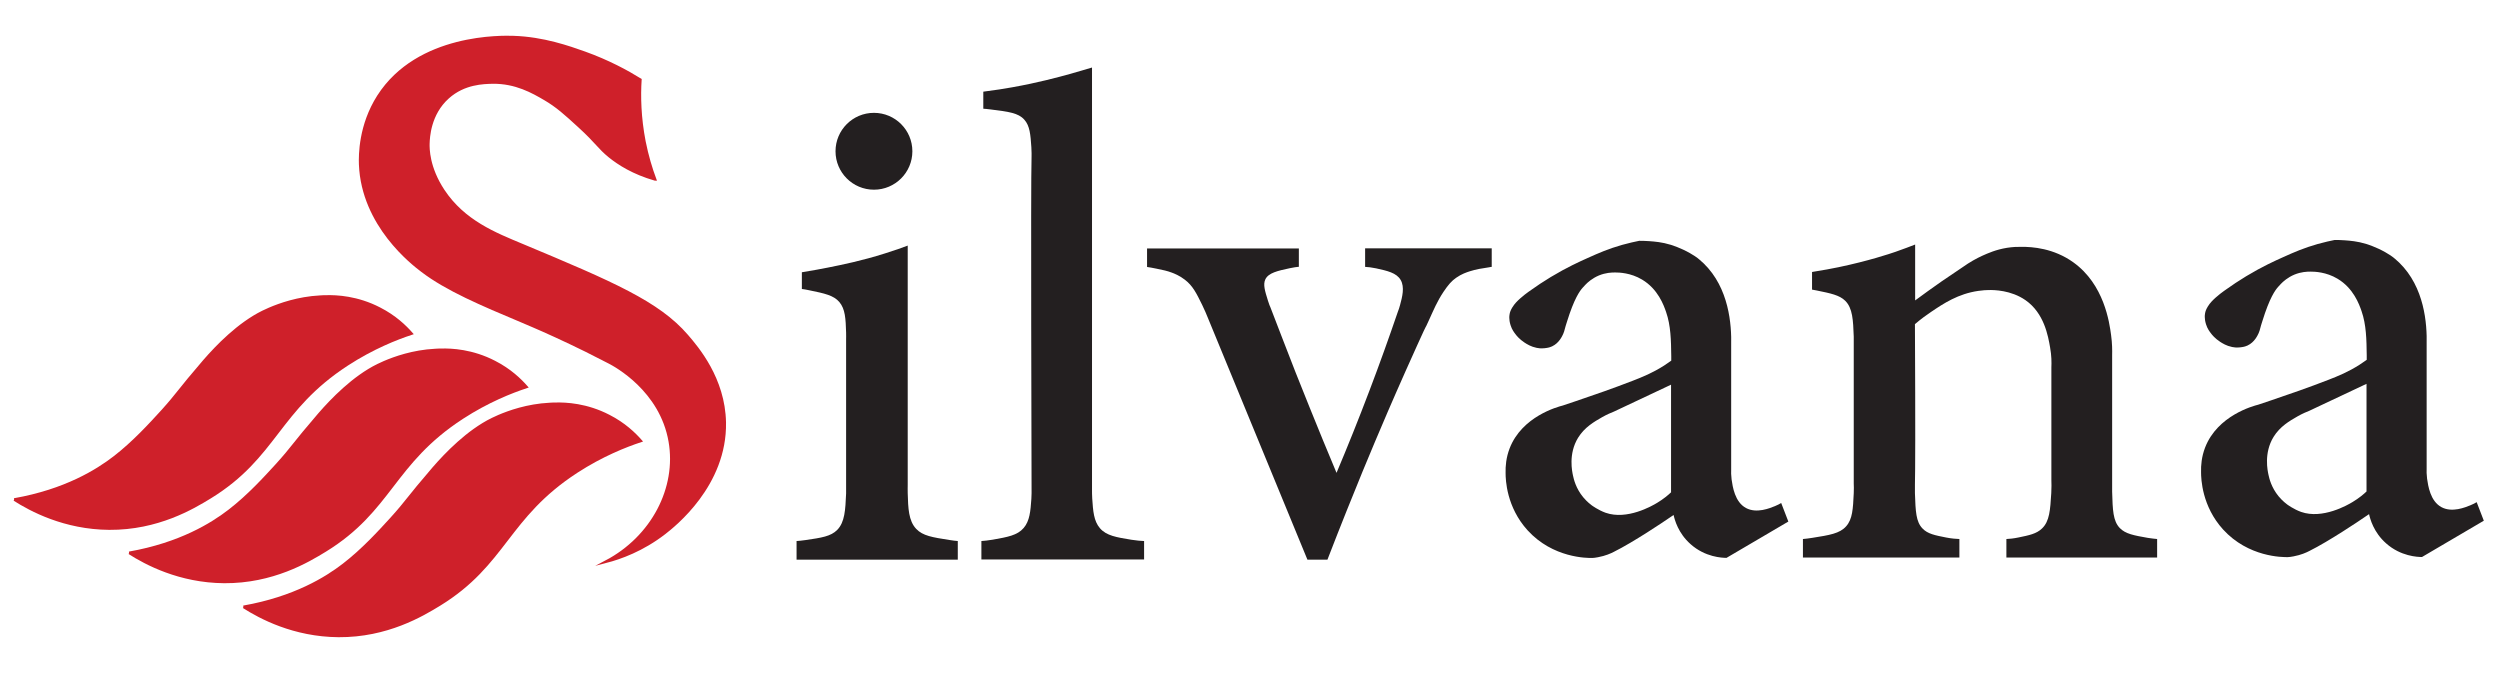
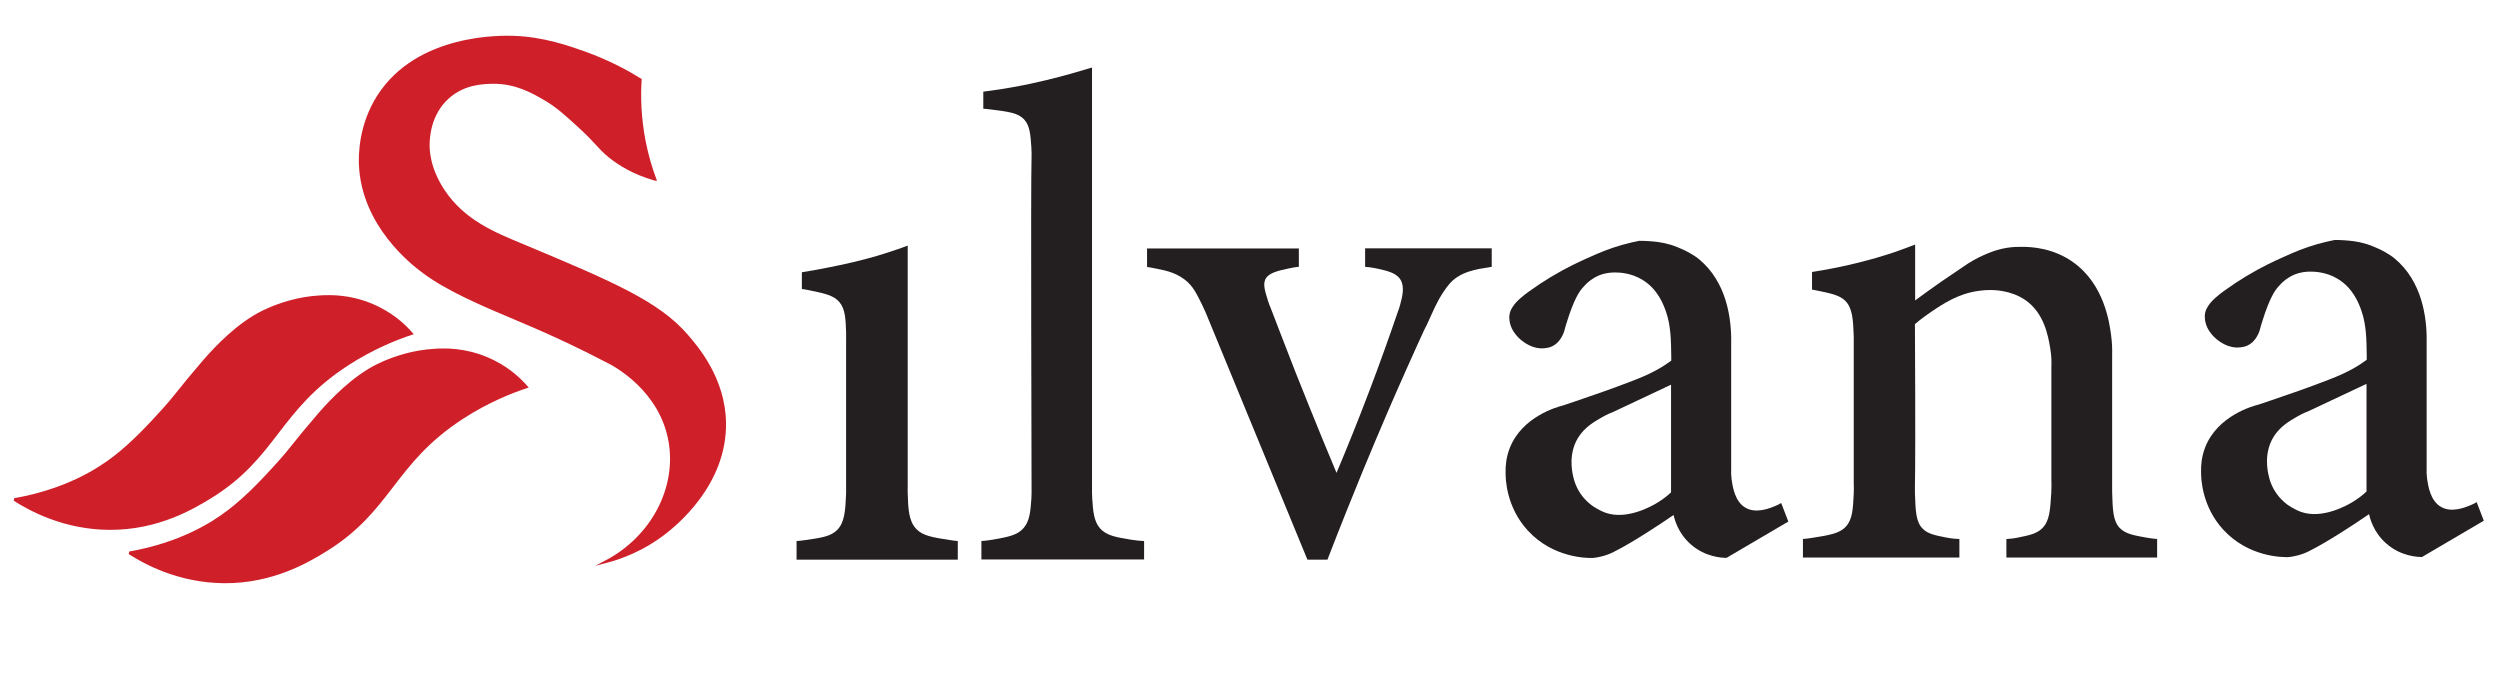
<svg xmlns="http://www.w3.org/2000/svg" id="Layer_1" version="1.1" viewBox="0 0 236.17 63.83">
  <defs>
    <style> .st0 { fill: #cf202a; stroke: #cf202a; stroke-miterlimit: 10; stroke-width: .25px; } .st1 { fill: #231f20; } </style>
  </defs>
  <path class="st1" d="M85.75,23.2c-.5.19-1.24.46-2.15.74-2.21.7-4.01,1.06-5.4,1.34-.61.12-1.45.28-2.45.44v1.58c.17.02.41.06.69.12,1.46.3,2.31.48,2.85,1.11.56.66.6,1.59.64,2.88.01.28,0,.51,0,.67,0,4.64,0,9.27,0,13.91,0,.15,0,.37,0,.63-.07,1.55-.12,2.71-.84,3.44-.6.61-1.48.74-3,.96-.35.05-.64.08-.84.09v1.76h15.23v-1.76c-.19-.02-.47-.04-.8-.1-1.59-.25-2.51-.39-3.13-1.05-.72-.76-.76-1.95-.8-3.37-.01-.32,0-.59,0-.78,0-7.53,0-15.07,0-22.6Z" />
  <path class="st1" d="M92.89,10.27v-1.61c1.12-.14,2.05-.29,2.71-.41,2.48-.44,4.38-.96,5.54-1.28.85-.24,1.55-.45,2.02-.59,0,13.3,0,26.6,0,39.9,0,.19,0,.47.02.81.08,1.17.14,2.13.73,2.81.61.71,1.57.86,2.98,1.09.49.08.9.11,1.19.12v1.74h-15.37v-1.74c.26-.02.63-.05,1.08-.13,1.41-.25,2.32-.41,2.91-1.1.58-.67.65-1.61.73-2.74.03-.43.02-.76.02-.83,0-2.84-.09-28.79,0-31.56,0-.07.01-.4-.02-.84-.08-1.18-.14-2.03-.67-2.61-.56-.63-1.47-.75-3.17-.96-.29-.04-.54-.06-.7-.07Z" />
  <path class="st1" d="M122.71,25.2c-.21.02-.52.06-.88.14-1.11.24-2.01.43-2.3,1.06-.22.48-.04,1.07.25,2,.1.33.2.57.23.62,0,0,0,0,0,0,0,0,0,0,0,0,0,0,.34.88,1.07,2.78.85,2.22,1.73,4.46,2.65,6.72.84,2.08,1.68,4.13,2.53,6.15,1.05-2.49,2.09-5.08,3.11-7.77.97-2.55,1.86-5.04,2.69-7.47.06-.14.13-.35.2-.61.21-.78.45-1.69.06-2.37-.39-.68-1.28-.87-2.32-1.1-.43-.09-.79-.13-1.04-.14v-1.75h11.96v1.75c-.06,0-.15.02-.25.04-.62.09-1.25.19-1.83.38-.28.09-.77.25-1.28.61-.42.29-.74.65-1.19,1.32-.63.95-.92,1.68-1.41,2.75-.52,1.16.14-.39-1.1,2.35-1.59,3.51-2.75,6.21-2.75,6.21-.83,1.92-1.62,3.81-2.39,5.67-.91,2.22-2.05,5.04-3.32,8.33h-1.89l-9.44-22.93c-.11-.27-.27-.66-.5-1.13-.55-1.12-.89-1.81-1.63-2.38-.51-.4-1.03-.6-1.25-.68-.42-.16-.8-.24-1.44-.37-.37-.08-.68-.13-.89-.16v-1.75h14.34v1.75Z" />
  <path class="st1" d="M168.26,47.52c-.13.08-.33.19-.58.29-.49.2-1.74.72-2.74.18-1.06-.57-1.26-2.02-1.36-2.7-.05-.39-.05-.72-.04-.94v-11.72c.05-1.97-.2-5.41-2.59-7.74-.28-.27-.57-.5-.57-.5-.1-.08-.35-.26-.74-.48-.88-.5-1.73-.76-1.79-.78-.85-.26-1.53-.31-2.07-.35-.38-.03-.7-.03-.93-.03-.4.08-.95.2-1.6.38-1.3.37-2.22.77-3.26,1.24-.76.34-1.98.89-3.49,1.8-.73.44-1.33.85-1.78,1.17-.08.05-.2.13-.33.23-.22.16-.49.36-.79.63-.25.23-.51.47-.74.85-.15.25-.22.44-.25.62-.03.14-.03.26-.03.35,0,.17.03.42.12.7.13.42.34.69.48.87.07.1.36.46.85.78.22.14.59.38,1.13.49.23.05.42.05.46.05.19,0,.36-.02.48-.04.23-.03.41-.1.52-.15.68-.32.96-.98,1.05-1.17.04-.1.07-.18.09-.24.1-.38.19-.68.26-.89.69-2.23,1.22-2.94,1.5-3.25.11-.12.2-.22.25-.27.22-.23.64-.61,1.28-.88.64-.26,1.18-.28,1.53-.28.38,0,1.47.03,2.54.67,1.51.9,2.05,2.42,2.27,3.06.45,1.29.47,2.69.49,4.17,0,.18,0,.33,0,.43-.15.11-.38.27-.67.46-1.1.7-2.02,1.07-2.97,1.44-1.86.72-3.53,1.3-5.36,1.92-.52.18-.96.32-1.25.42-.47.12-3.85,1.02-5.02,4.05-.33.86-.4,1.68-.38,2.33,0,.63.08,3.21,2.08,5.41,2.39,2.62,5.62,2.62,6.12,2.61.12,0,.3-.03.53-.07.71-.13,1.23-.37,1.48-.5,1.88-.93,4.81-2.91,5.14-3.14.22-.15.4-.27.52-.35.1.45.43,1.72,1.61,2.76,1.38,1.23,2.98,1.29,3.39,1.29l5.84-3.43-.67-1.74ZM157.87,46.5c-.27.26-.72.64-1.32,1-.49.3-2.85,1.65-4.87.94-.7-.25-1.31-.7-1.31-.7-.43-.32-.7-.64-.82-.78-.68-.83-.88-1.69-.95-2.02-.08-.37-.46-2.06.48-3.59.61-.99,1.52-1.51,2.27-1.94.44-.25.84-.42,1.12-.53,1.8-.85,3.6-1.69,5.39-2.54v10.16Z" />
  <path class="st1" d="M233.96,47.44c-.13.08-.33.19-.58.29-.49.2-1.74.72-2.74.18-1.06-.57-1.26-2.02-1.36-2.7-.05-.39-.05-.72-.04-.94v-11.72c.05-1.97-.2-5.41-2.59-7.74-.28-.27-.57-.5-.57-.5-.1-.08-.35-.26-.74-.48-.88-.5-1.73-.76-1.79-.78-.85-.26-1.53-.31-2.07-.35-.38-.03-.7-.03-.93-.03-.4.08-.95.2-1.6.38-1.3.37-2.22.77-3.26,1.24-.76.34-1.98.89-3.49,1.8-.73.44-1.33.85-1.78,1.17-.08.05-.2.13-.33.23-.22.16-.49.36-.79.63-.25.23-.51.47-.74.85-.15.25-.22.44-.25.62-.03.14-.03.26-.03.35,0,.17.03.42.12.7.13.42.34.69.48.87.07.1.36.46.85.78.22.14.59.38,1.13.49.23.05.42.05.46.05.19,0,.36-.02.48-.04.23-.03.41-.1.52-.15.68-.32.96-.98,1.05-1.17.04-.1.07-.18.09-.24.1-.38.19-.68.26-.89.69-2.23,1.22-2.94,1.5-3.25.11-.12.2-.22.25-.27.22-.23.64-.61,1.28-.88.64-.26,1.18-.28,1.53-.28.38,0,1.47.03,2.54.67,1.51.9,2.05,2.42,2.27,3.06.45,1.29.47,2.69.49,4.17,0,.18,0,.33,0,.43-.15.11-.38.27-.67.46-1.1.7-2.02,1.07-2.97,1.44-1.86.72-3.53,1.3-5.36,1.92-.52.18-.96.32-1.25.42-.47.12-3.85,1.02-5.02,4.05-.33.86-.4,1.68-.38,2.33,0,.63.08,3.21,2.08,5.41,2.39,2.62,5.62,2.62,6.12,2.61.12,0,.3-.03.53-.07.71-.13,1.23-.37,1.48-.5,1.88-.93,4.81-2.91,5.14-3.14.22-.15.4-.27.52-.35.1.45.43,1.72,1.61,2.76,1.38,1.23,2.98,1.29,3.39,1.29l5.84-3.43-.67-1.74ZM223.57,46.42c-.27.26-.72.64-1.32,1-.49.3-2.85,1.65-4.87.94-.7-.25-1.31-.7-1.31-.7-.43-.32-.7-.64-.82-.78-.68-.83-.88-1.69-.95-2.02-.08-.37-.46-2.06.48-3.59.61-.99,1.52-1.51,2.27-1.94.44-.25.84-.42,1.12-.53,1.8-.85,3.6-1.69,5.39-2.54v10.16Z" />
  <path class="st1" d="M171.2,25.69c1.02-.16,1.86-.32,2.49-.45,2.82-.59,4.82-1.26,5.37-1.45.78-.27,1.42-.52,1.86-.69v5.28c.8-.59,1.63-1.19,2.49-1.79.67-.46,1.33-.91,1.98-1.34.7-.5,1.35-.85,1.85-1.08.56-.25,1.31-.59,2.36-.76.52-.08.97-.1,1.29-.09,1.11-.02,3.13.14,4.97,1.46,2.92,2.09,3.41,5.68,3.57,6.87.11.79.11,1.45.1,1.89v12.22c0,.16,0,.4,0,.69.05,1.73.08,2.76.72,3.43.54.56,1.34.7,2.64.93.37.06.68.09.89.11v1.75h-14.24v-1.75c.28-.01.69-.05,1.16-.15.97-.2,1.69-.34,2.21-.85.71-.68.77-1.74.87-3.34.03-.51.02-.94.01-1.22v-10.66c.02-.45.02-1.1-.12-1.87-.19-1.1-.56-3.24-2.32-4.47-1.38-.96-3-.97-3.47-.96-.23,0-.57.02-.99.08-1.9.27-3.29,1.19-4.47,1.99-.39.26-.92.64-1.52,1.15.05,10.02.03,13.96,0,15.14,0,.2,0,.49,0,.83.06,1.75.1,2.69.71,3.33.49.52,1.19.65,2.25.86.51.1.95.13,1.24.14v1.75h-14.78v-1.75c.22-.02.52-.05.88-.11,1.64-.26,2.6-.41,3.2-1.09.61-.68.65-1.67.72-3.13.02-.37.01-.69,0-.91v-13.17c0-.17,0-.41,0-.71-.06-1.56-.1-2.69-.81-3.39-.54-.53-1.37-.7-2.7-.97-.18-.04-.33-.06-.43-.08v-1.66Z" />
-   <circle class="st1" cx="82.56" cy="14.29" r="3.63" />
  <path class="st0" d="M1.35,47.19c1.55.99,4.74,2.71,8.97,2.74,4.58.03,7.91-1.96,9.54-2.96,6.23-3.83,6.35-8.26,12.95-12.55,2.42-1.57,4.64-2.44,6.06-2.91-.59-.67-1.56-1.61-3.01-2.35-2.1-1.09-4.07-1.18-5.06-1.15-.1,0-.29,0-.55.02-2.11.11-3.84.74-4.8,1.15,0,0-.31.14-.61.28-2.3,1.13-4.35,3.26-5.54,4.63-2.55,2.96-2.41,3.02-4.02,4.8-1.06,1.16-2.67,2.93-4.48,4.32-1.62,1.25-4.63,3.13-9.46,3.98Z" />
  <path class="st0" d="M12.21,52.23c1.55.99,4.74,2.71,8.97,2.74,4.58.03,7.91-1.96,9.54-2.96,6.23-3.83,6.35-8.26,12.95-12.55,2.42-1.57,4.64-2.44,6.06-2.91-.59-.67-1.56-1.61-3.01-2.35-2.1-1.09-4.07-1.18-5.06-1.15-.1,0-.29,0-.55.02-2.11.11-3.84.74-4.8,1.15,0,0-.31.14-.61.28-2.3,1.13-4.35,3.26-5.54,4.63-2.55,2.96-2.41,3.02-4.02,4.8-1.06,1.16-2.67,2.93-4.48,4.32-1.62,1.25-4.63,3.13-9.46,3.98Z" />
-   <path class="st0" d="M23.01,57.33c1.55.99,4.74,2.71,8.97,2.74,4.58.03,7.91-1.96,9.54-2.96,6.23-3.83,6.35-8.26,12.95-12.55,2.42-1.57,4.64-2.44,6.06-2.91-.59-.67-1.56-1.61-3.01-2.35-2.1-1.09-4.07-1.18-5.06-1.15-.1,0-.29,0-.55.02-2.11.11-3.84.74-4.8,1.15,0,0-.31.14-.61.28-2.3,1.13-4.35,3.26-5.54,4.63-2.55,2.96-2.41,3.02-4.02,4.8-1.06,1.16-2.67,2.93-4.48,4.32-1.62,1.25-4.63,3.13-9.46,3.98Z" />
  <path class="st0" d="M61.88,16.94c-.38-1.02-.74-2.21-1.01-3.57-.44-2.27-.48-4.28-.38-5.84-1.24-.77-3.02-1.74-5.28-2.55-1.44-.51-3.87-1.38-6.7-1.47-.99-.03-9.02-.28-12.77,5.59-1.74,2.74-1.74,5.54-1.71,6.43.23,5.77,4.97,9.39,5.84,10.05,2.33,1.78,5.67,3.19,9.34,4.73.17.07.58.24,1.17.5,1.14.49,2.9,1.28,5.01,2.32.74.37,1.34.68,2.18,1.11.54.28,4.87,2.6,5.71,7.46.77,4.4-1.64,9.05-6.03,11.36,1.34-.35,3.44-1.09,5.53-2.71.87-.68,5.79-4.52,5.68-10.45-.08-4.13-2.58-7.04-3.57-8.19-2.7-3.13-7.01-4.98-15.53-8.54-2.59-1.08-5.55-2.24-7.49-5.18-1.43-2.17-1.42-3.96-1.41-4.42.02-.55.09-2.79,1.86-4.37,1.53-1.37,3.37-1.39,4.22-1.41,2.19-.03,3.8.9,4.93,1.56,1.16.68,1.92,1.37,3.23,2.57,1.72,1.57,1.83,1.99,2.9,2.86.86.69,2.22,1.57,4.27,2.16Z" />
</svg>